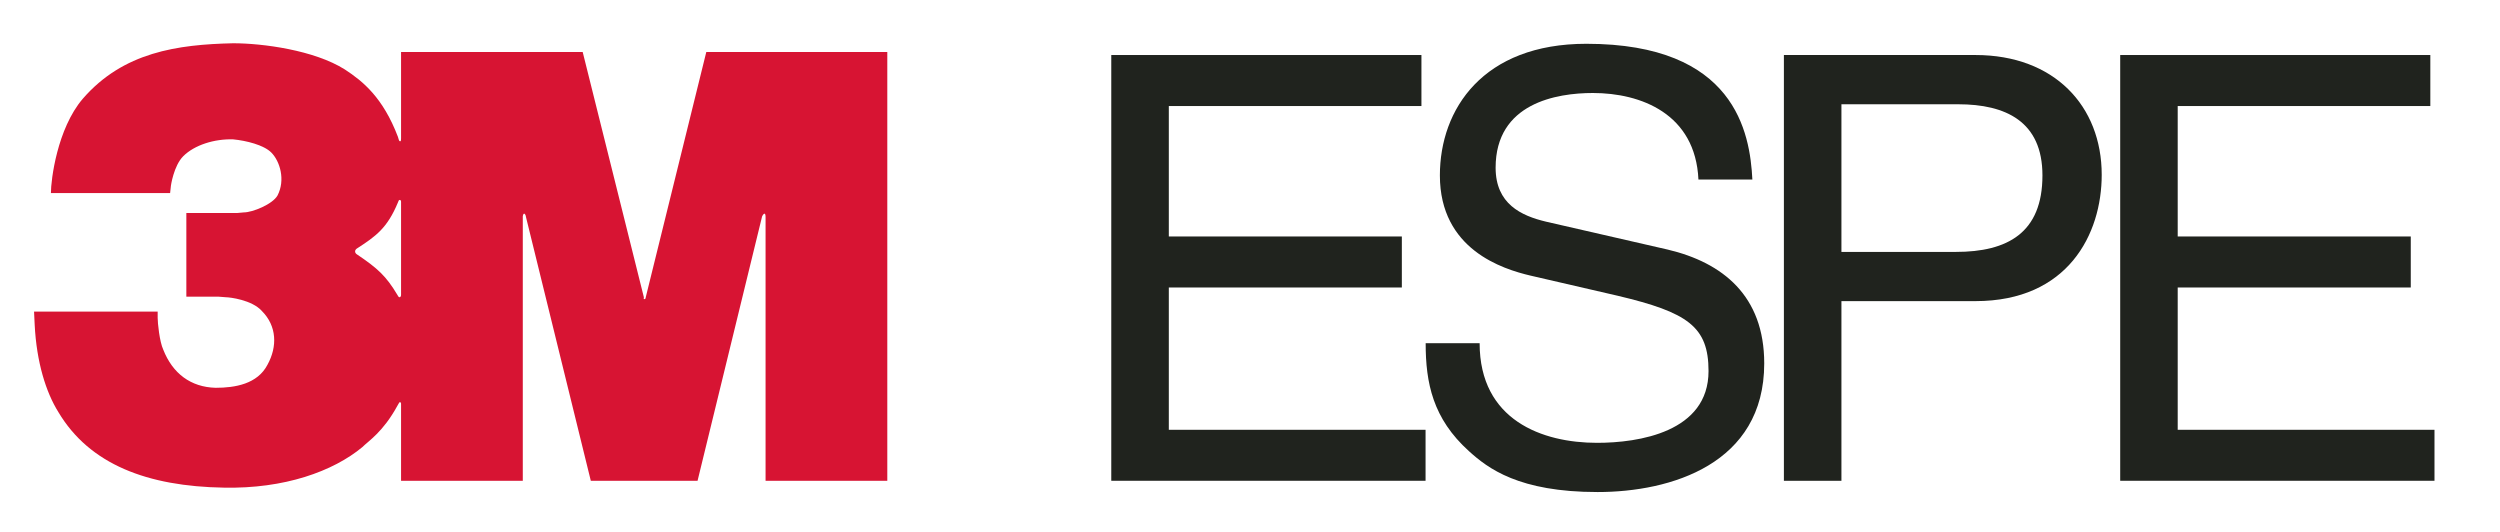
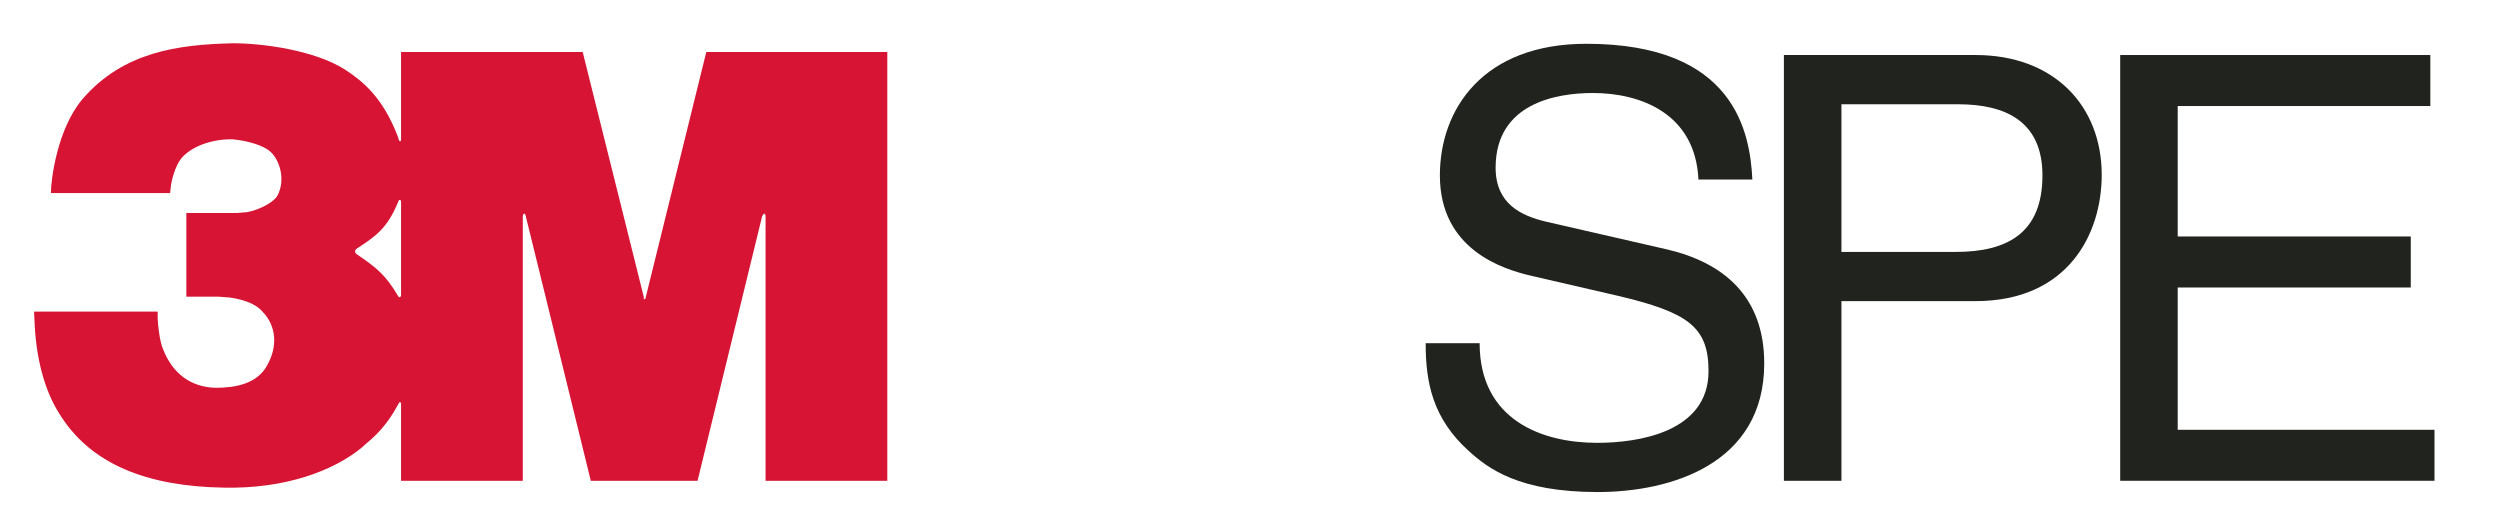
<svg xmlns="http://www.w3.org/2000/svg" width="813.189" height="173.116" id="svg24725">
  <defs id="defs24727">
    <clipPath id="clipPath9107">
      <path d="M 515.787,921.662 L 515.787,689.822 L 615.294,689.822 L 615.294,921.662" id="path9109" />
    </clipPath>
    <clipPath id="clipPath9101">
      <path d="M 531,827.543 L 611.913,827.543 L 611.913,787.4 L 531,787.4 L 531,827.543 z" id="path9103" />
    </clipPath>
    <clipPath id="clipPath9095">
      <path d="M 81,1017 L 711,1017 L 711,207 L 81,207 L 81,1017 z" id="path9097" />
    </clipPath>
  </defs>
  <path d="M 170.052,156.384 L 170.052,70.309 C 170.052,70.106 170.255,69.497 170.458,69.497 C 170.864,69.497 171.067,70.309 171.067,70.512 L 192.174,156.384 L 226.898,156.384 L 247.813,70.715 C 247.813,70.309 248.411,69.497 248.614,69.497 C 249.02,69.497 249.02,70.309 249.02,70.512 L 249.02,156.384 L 288.617,156.384 L 288.617,16.915 L 229.741,16.915 L 210.044,96.696 C 210.044,97.102 209.841,97.305 209.638,97.305 C 209.231,97.305 209.435,97.102 209.435,96.696 L 189.535,16.915 L 130.455,16.915 L 130.455,44.926 C 130.455,45.129 130.455,45.942 130.252,45.942 C 129.846,45.942 129.846,45.942 129.44,44.52 C 124.566,31.727 118.069,26.448 112.18,22.601 C 102.241,16.306 85.387,14.072 75.843,14.072 C 57.771,14.479 40.105,16.915 26.917,32.134 C 18.591,41.88 16.561,58.531 16.561,62.796 L 55.334,62.796 L 55.537,60.968 C 55.537,60.359 56.552,53.861 59.598,50.815 C 63.253,47.16 69.751,45.129 75.843,45.332 C 80.107,45.739 85.793,47.16 88.23,49.597 C 91.073,52.44 92.9,58.531 90.26,63.608 C 88.636,66.451 82.138,69.091 79.295,69.091 L 77.062,69.294 L 60.614,69.294 L 60.614,96.492 L 70.97,96.492 L 73.61,96.696 C 74.625,96.696 81.935,97.508 85.184,101.163 C 90.057,106.036 90.26,112.737 87.012,118.626 C 83.763,124.921 76.452,126.139 70.157,126.139 C 62.035,125.936 56.146,121.469 53.112,113.753 C 51.882,111.113 51.284,105.021 51.284,103.397 L 51.284,101.366 L 11.078,101.366 L 11.281,105.63 C 11.89,117.814 14.936,127.561 18.997,134.059 C 29.151,151.104 48.035,158.212 72.797,158.618 C 92.494,159.024 108.333,153.338 117.865,145.43 C 119.896,143.388 124.566,140.557 129.237,132.028 C 129.643,131.419 129.846,130.81 130.049,130.81 C 130.455,130.81 130.455,131.216 130.455,131.419 L 130.455,156.384 L 170.052,156.384 z M 130.455,65.639 L 130.455,95.68 C 130.455,96.086 130.455,96.492 130.049,96.696 C 129.643,96.696 129.44,96.289 129.237,95.883 C 125.582,89.791 122.942,87.355 116.038,82.696 C 115.44,82.29 115.226,81.477 116.038,80.868 C 122.333,76.807 125.988,74.167 129.44,65.842 C 129.643,65.435 129.643,65.029 130.049,65.029 C 130.252,65.029 130.455,65.232 130.455,65.639" id="path9111" style="fill:#d71433;fill-opacity:1;fill-rule:evenodd;stroke:none" />
-   <path d="M 463.7,139.801 L 380.186,139.801 L 380.186,93.514 L 455.984,93.514 L 455.984,76.92 L 380.186,76.92 L 380.186,34.491 L 462.358,34.491 L 462.358,17.897 L 361.471,17.897 L 361.471,156.384 L 463.7,156.384 L 463.7,139.801" id="path9113" style="fill:#20231e;fill-opacity:1;fill-rule:evenodd;stroke:none" />
  <path d="M 570.003,58.407 C 569.235,43.166 564.418,14.242 516,14.242 C 482.438,14.242 468.359,35.45 468.359,57.054 C 468.359,81.173 488.801,87.524 497.871,89.656 L 526.232,96.21 C 548.986,101.614 555.743,106.239 555.743,120.702 C 555.743,140.579 532.978,144.042 519.474,144.042 C 501.729,144.042 481.288,136.721 481.288,111.643 L 463.734,111.643 C 463.734,124.56 466.047,136.134 477.813,146.75 C 483.984,152.334 494.013,160.05 519.666,160.05 C 543.39,160.05 573.861,150.992 573.861,118.197 C 573.861,96.21 560.357,85.414 542.431,81.173 L 502.891,72.103 C 494.78,70.174 486.488,66.315 486.488,54.549 C 486.488,33.521 506.354,30.25 518.121,30.25 C 533.745,30.25 551.49,36.996 552.46,58.407 L 570.003,58.407" id="path9115" style="fill:#20231e;fill-opacity:1;fill-rule:evenodd;stroke:none" />
  <path d="M 598.972,97.948 L 642.563,97.948 C 672.65,97.948 683.637,76.153 683.637,56.862 C 683.637,34.491 668.216,17.897 642.563,17.897 L 580.257,17.897 L 580.257,156.384 L 598.972,156.384 L 598.972,97.948 z M 598.972,33.916 L 636.967,33.916 C 652.389,33.916 664.358,39.5 664.358,57.054 C 664.358,75.769 652.975,81.94 636.2,81.94 L 598.972,81.94 L 598.972,33.916" id="path9117" style="fill:#20231e;fill-opacity:1;fill-rule:evenodd;stroke:none" />
  <path d="M 791.88,139.801 L 708.354,139.801 L 708.354,93.514 L 784.164,93.514 L 784.164,76.92 L 708.354,76.92 L 708.354,34.491 L 790.526,34.491 L 790.526,17.897 L 689.65,17.897 L 689.65,156.384 L 791.88,156.384 L 791.88,139.801" id="path9119" style="fill:#20231e;fill-opacity:1;fill-rule:evenodd;stroke:none" />
</svg>